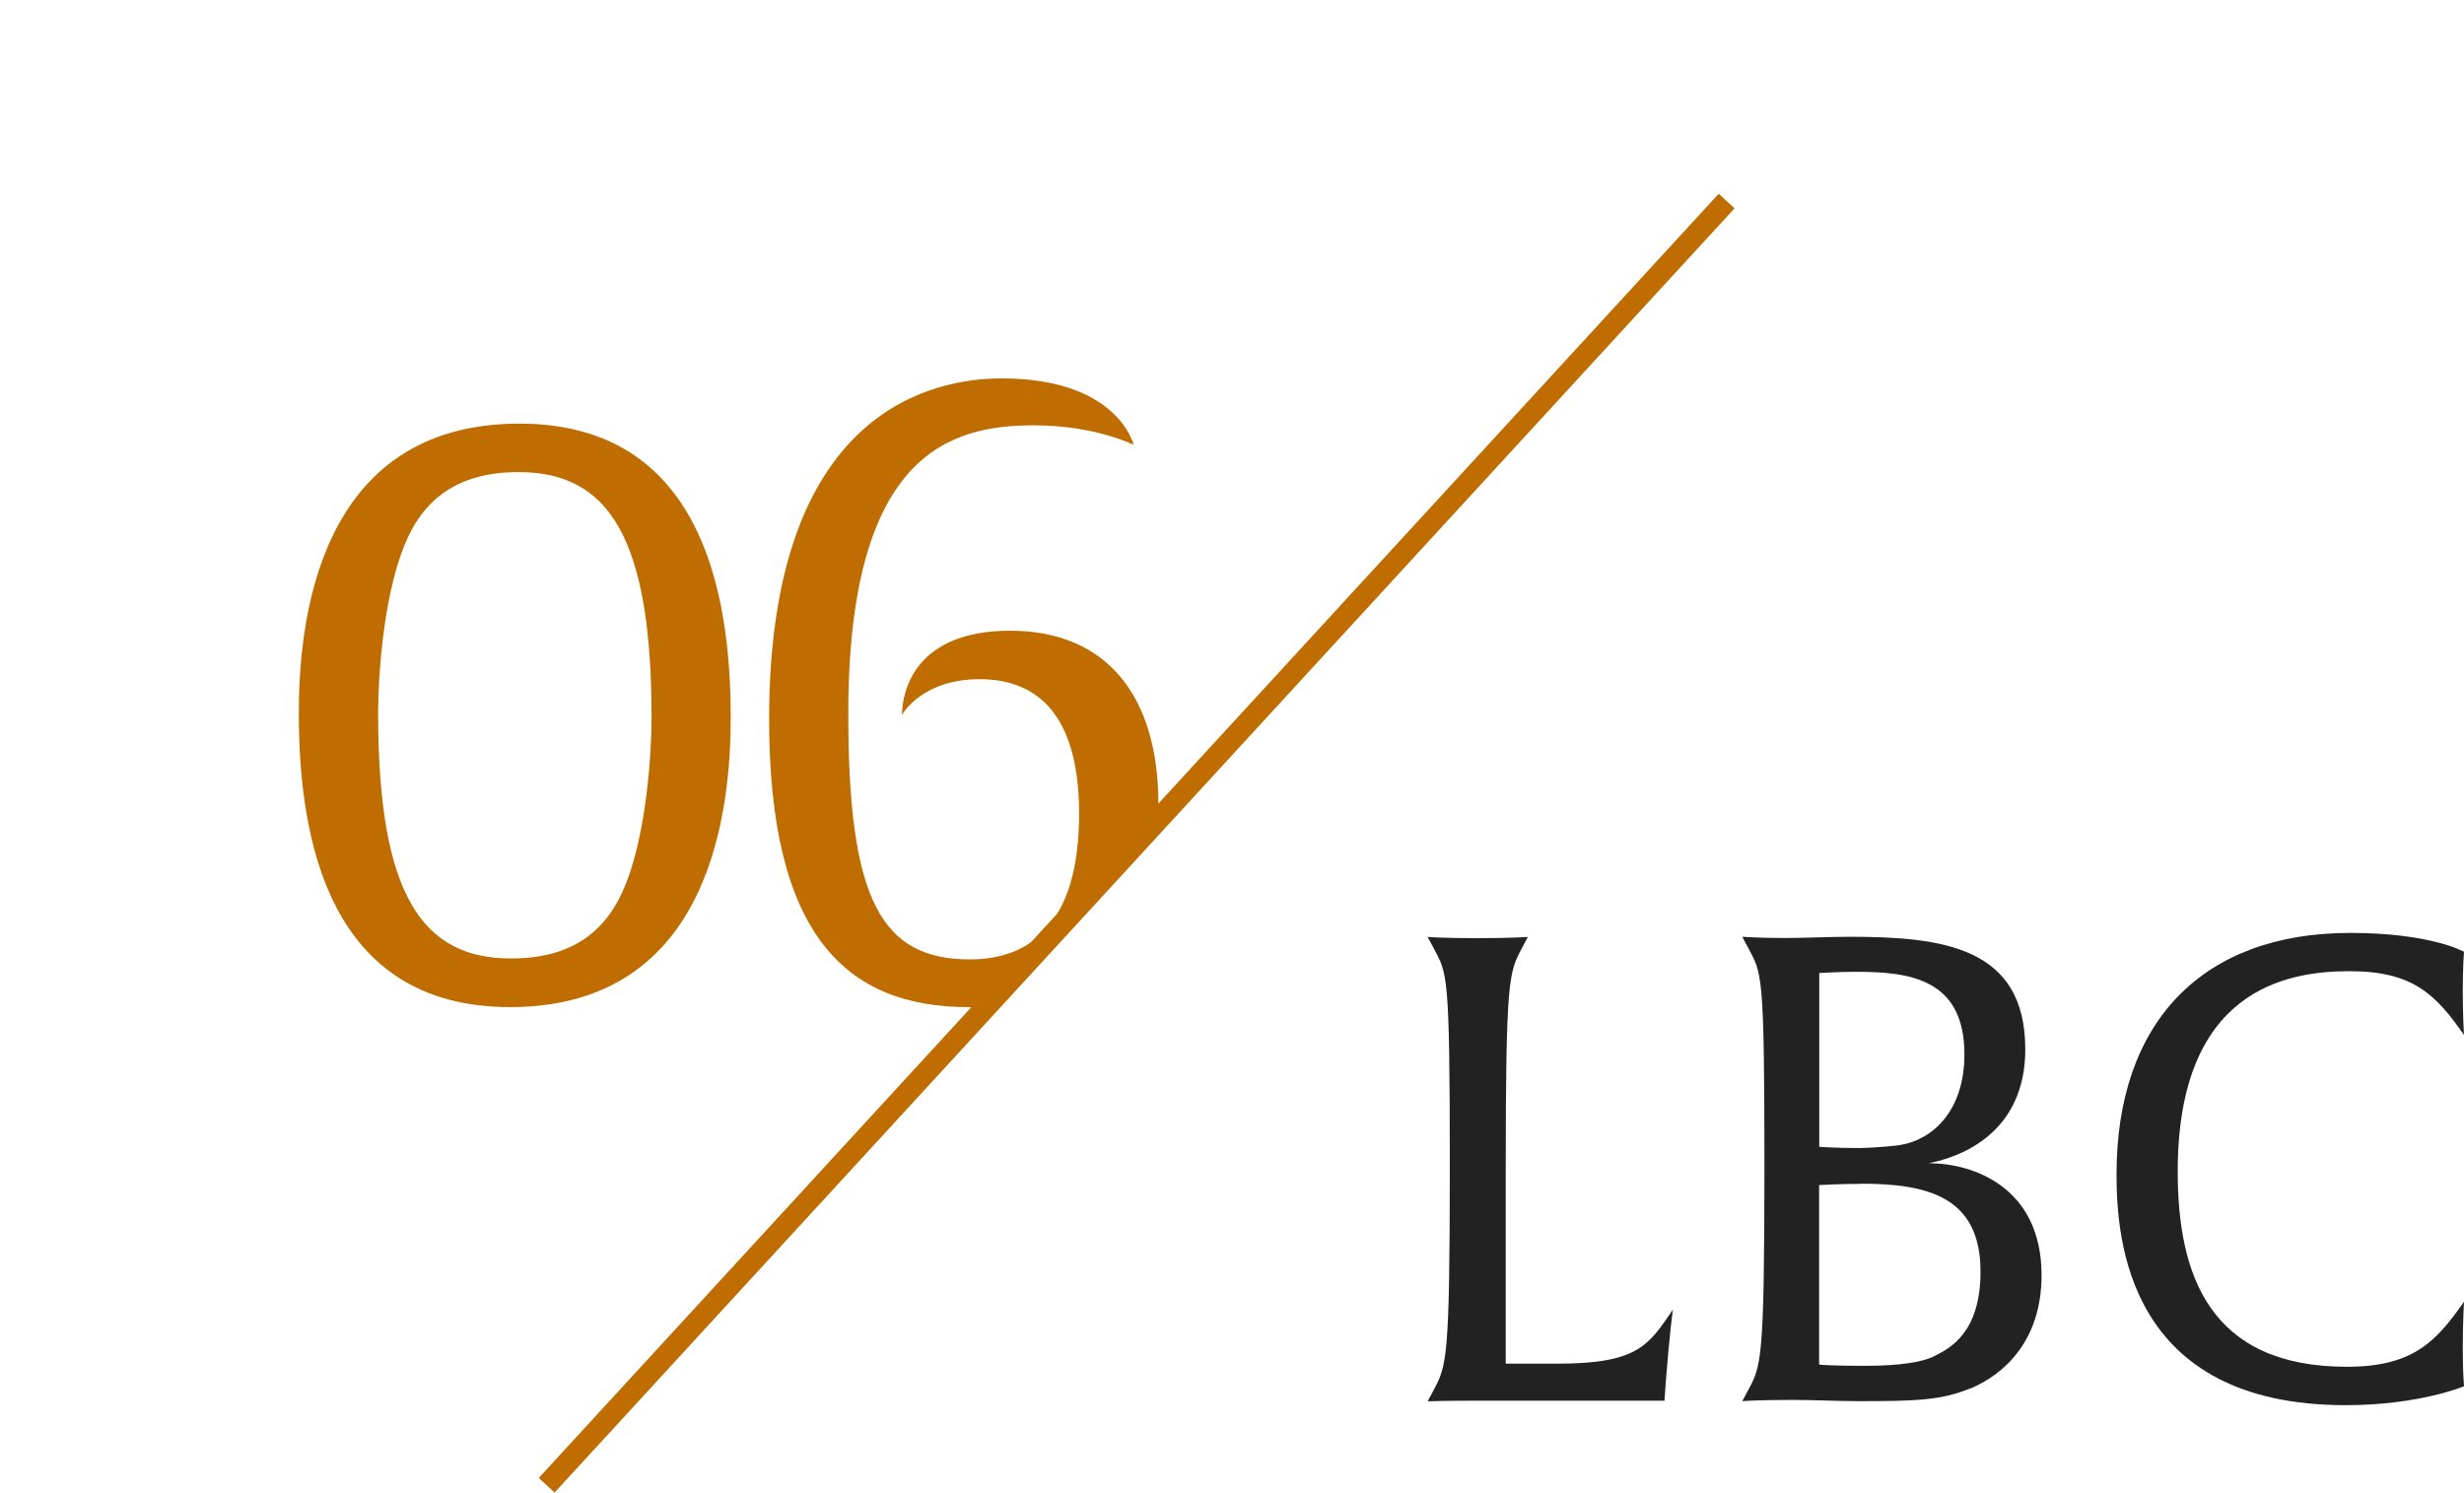
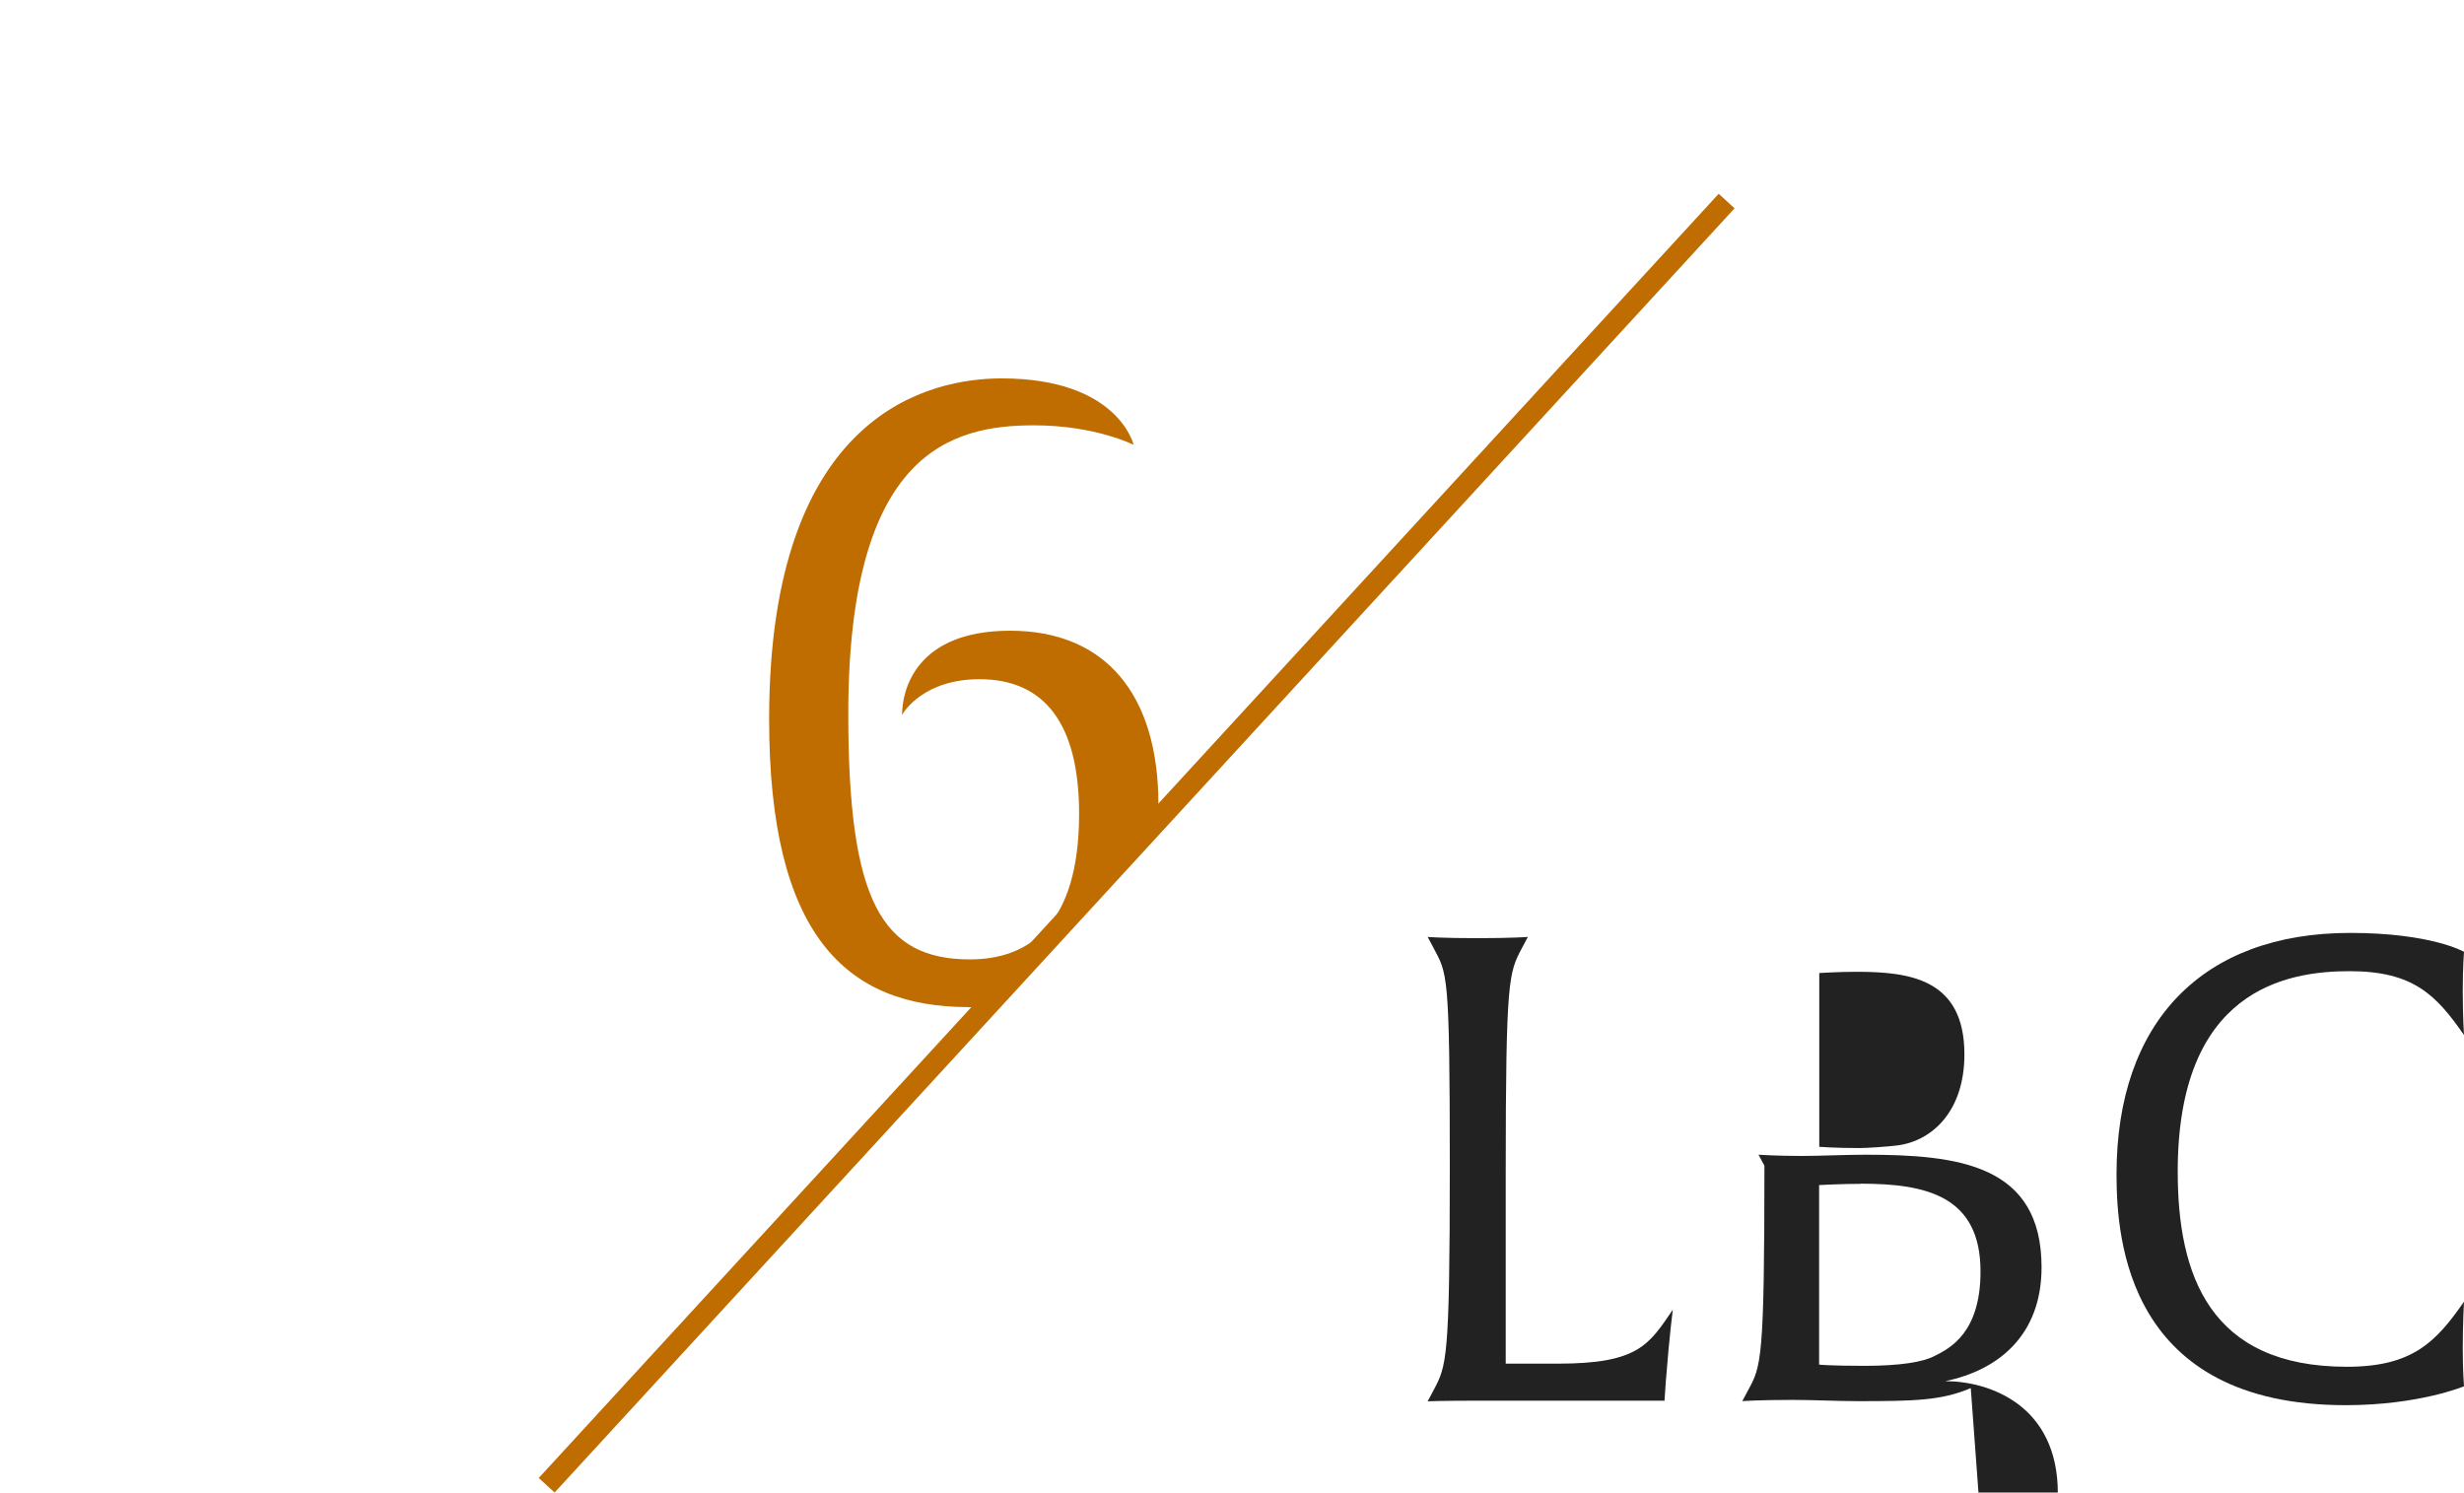
<svg xmlns="http://www.w3.org/2000/svg" id="_レイヤー_2" viewBox="0 0 159.06 96.36">
  <defs>
    <style>.cls-1,.cls-2,.cls-3{fill:none;}.cls-4{fill:#bf6d00;}.cls-5{fill:#222;}.cls-2{stroke:#bf6d00;stroke-miterlimit:10;stroke-width:1.39px;}.cls-3{clip-path:url(#clippath);}</style>
    <clipPath id="clippath">
      <polygon class="cls-1" points="0 95.89 35.29 95.89 104.96 18.98 104.96 6 0 0 0 95.89" />
    </clipPath>
  </defs>
  <g id="_レイヤー_1-2">
    <line class="cls-2" x1="35.29" y1="95.89" x2="111.46" y2="12.98" />
    <path class="cls-5" d="m107.53,89.25l-.08,1.18h-12.06c-2.27,0-3.23.04-3.23.04l.38-.71c.84-1.6,1.05-1.89,1.05-14.49s-.17-12.39-1.05-14.07l-.38-.71s.92.08,3.19.08,3.28-.08,3.28-.08l-.38.71c-.84,1.6-1.05,1.89-1.05,14.49v12.35h3.36c5.21,0,5.88-1.22,7.43-3.49,0,0-.21,1.47-.46,4.7Z" />
-     <path class="cls-5" d="m127.22,89.62c-1.89.8-3.61.84-7.27.84-1.43,0-2.81-.08-4.24-.08-2.27,0-3.24.08-3.24.08l.38-.71c.84-1.55,1.05-1.89,1.05-14.49s-.17-12.39-1.05-14.07l-.38-.71s1.13.08,2.77.08c1.22,0,2.9-.08,4.12-.08,6.01,0,11.38.63,11.38,7.27,0,4.37-2.77,6.64-6.22,7.35,2.86,0,7.27,1.55,7.27,7.23,0,4.2-2.39,6.39-4.58,7.31Zm-7.39-26.88c-1.13,0-2.39.08-2.39.08v11.22s.97.08,2.6.08c.46,0,1.72-.08,2.44-.17,2.27-.29,4.33-2.23,4.33-5.88,0-4.87-3.53-5.33-6.97-5.33Zm.29,13.69c-1.3,0-2.69.08-2.69.08v11.59s.63.08,2.94.08,3.78-.25,4.5-.63c1.01-.5,2.98-1.51,2.98-5.46,0-4.87-3.49-5.67-7.73-5.67Z" />
+     <path class="cls-5" d="m127.22,89.62c-1.89.8-3.61.84-7.27.84-1.43,0-2.81-.08-4.24-.08-2.27,0-3.24.08-3.24.08l.38-.71c.84-1.55,1.05-1.89,1.05-14.49l-.38-.71s1.13.08,2.77.08c1.22,0,2.9-.08,4.12-.08,6.01,0,11.38.63,11.38,7.27,0,4.37-2.77,6.64-6.22,7.35,2.86,0,7.27,1.55,7.27,7.23,0,4.2-2.39,6.39-4.58,7.31Zm-7.39-26.88c-1.13,0-2.39.08-2.39.08v11.22s.97.08,2.6.08c.46,0,1.72-.08,2.44-.17,2.27-.29,4.33-2.23,4.33-5.88,0-4.87-3.53-5.33-6.97-5.33Zm.29,13.69c-1.3,0-2.69.08-2.69.08v11.59s.63.08,2.94.08,3.78-.25,4.5-.63c1.01-.5,2.98-1.51,2.98-5.46,0-4.87-3.49-5.67-7.73-5.67Z" />
    <path class="cls-5" d="m151.42,90.72c-14.07,0-14.79-10.67-14.79-14.91,0-9.83,5.54-15.58,15.08-15.58,5.25,0,7.35,1.22,7.35,1.22,0,0-.08.97-.08,2.56s.08,2.81.08,2.81c-1.81-2.6-3.28-4.12-7.39-4.12s-11.09,1.22-11.09,12.94c0,6.68,2.06,12.6,10.92,12.6,4.24,0,5.75-1.6,7.56-4.2,0,0-.08,1.39-.08,3.02,0,1.47.08,2.44.08,2.44,0,0-2.9,1.22-7.64,1.22Z" />
    <g class="cls-3">
-       <path class="cls-4" d="m32.93,65.02c-11.77,0-13.64-10.94-13.64-18.97,0-5.66,1.1-18.7,14.24-18.7,11.77,0,13.64,10.94,13.64,18.97,0,5.66-1.1,18.7-14.24,18.7Zm.55-34.54c-3.96,0-6.21,1.76-7.42,4.84-1.32,3.35-1.65,8.36-1.65,10.72,0,11.77,2.86,15.84,8.58,15.84,3.96,0,6.21-1.76,7.42-4.84,1.32-3.35,1.65-8.36,1.65-10.72,0-11.77-2.86-15.84-8.58-15.84Z" />
      <path class="cls-4" d="m62.52,65.02c-7.92,0-12.87-4.67-12.87-18.59,0-19.96,10.56-22,15.01-22,7.53,0,8.52,4.29,8.52,4.29,0,0-2.47-1.26-6.43-1.26-5.33,0-11.99,1.7-11.99,18.64,0,12.04,2.14,15.84,7.86,15.84,3.79,0,7.04-2.2,7.04-9.4,0-5.77-2.2-8.69-6.43-8.69-3.57,0-4.89,2.09-5,2.31,0-1.54.83-5.44,6.98-5.44s9.57,4.12,9.57,11.22c0,8.14-4.46,13.09-12.26,13.09Z" />
    </g>
  </g>
</svg>